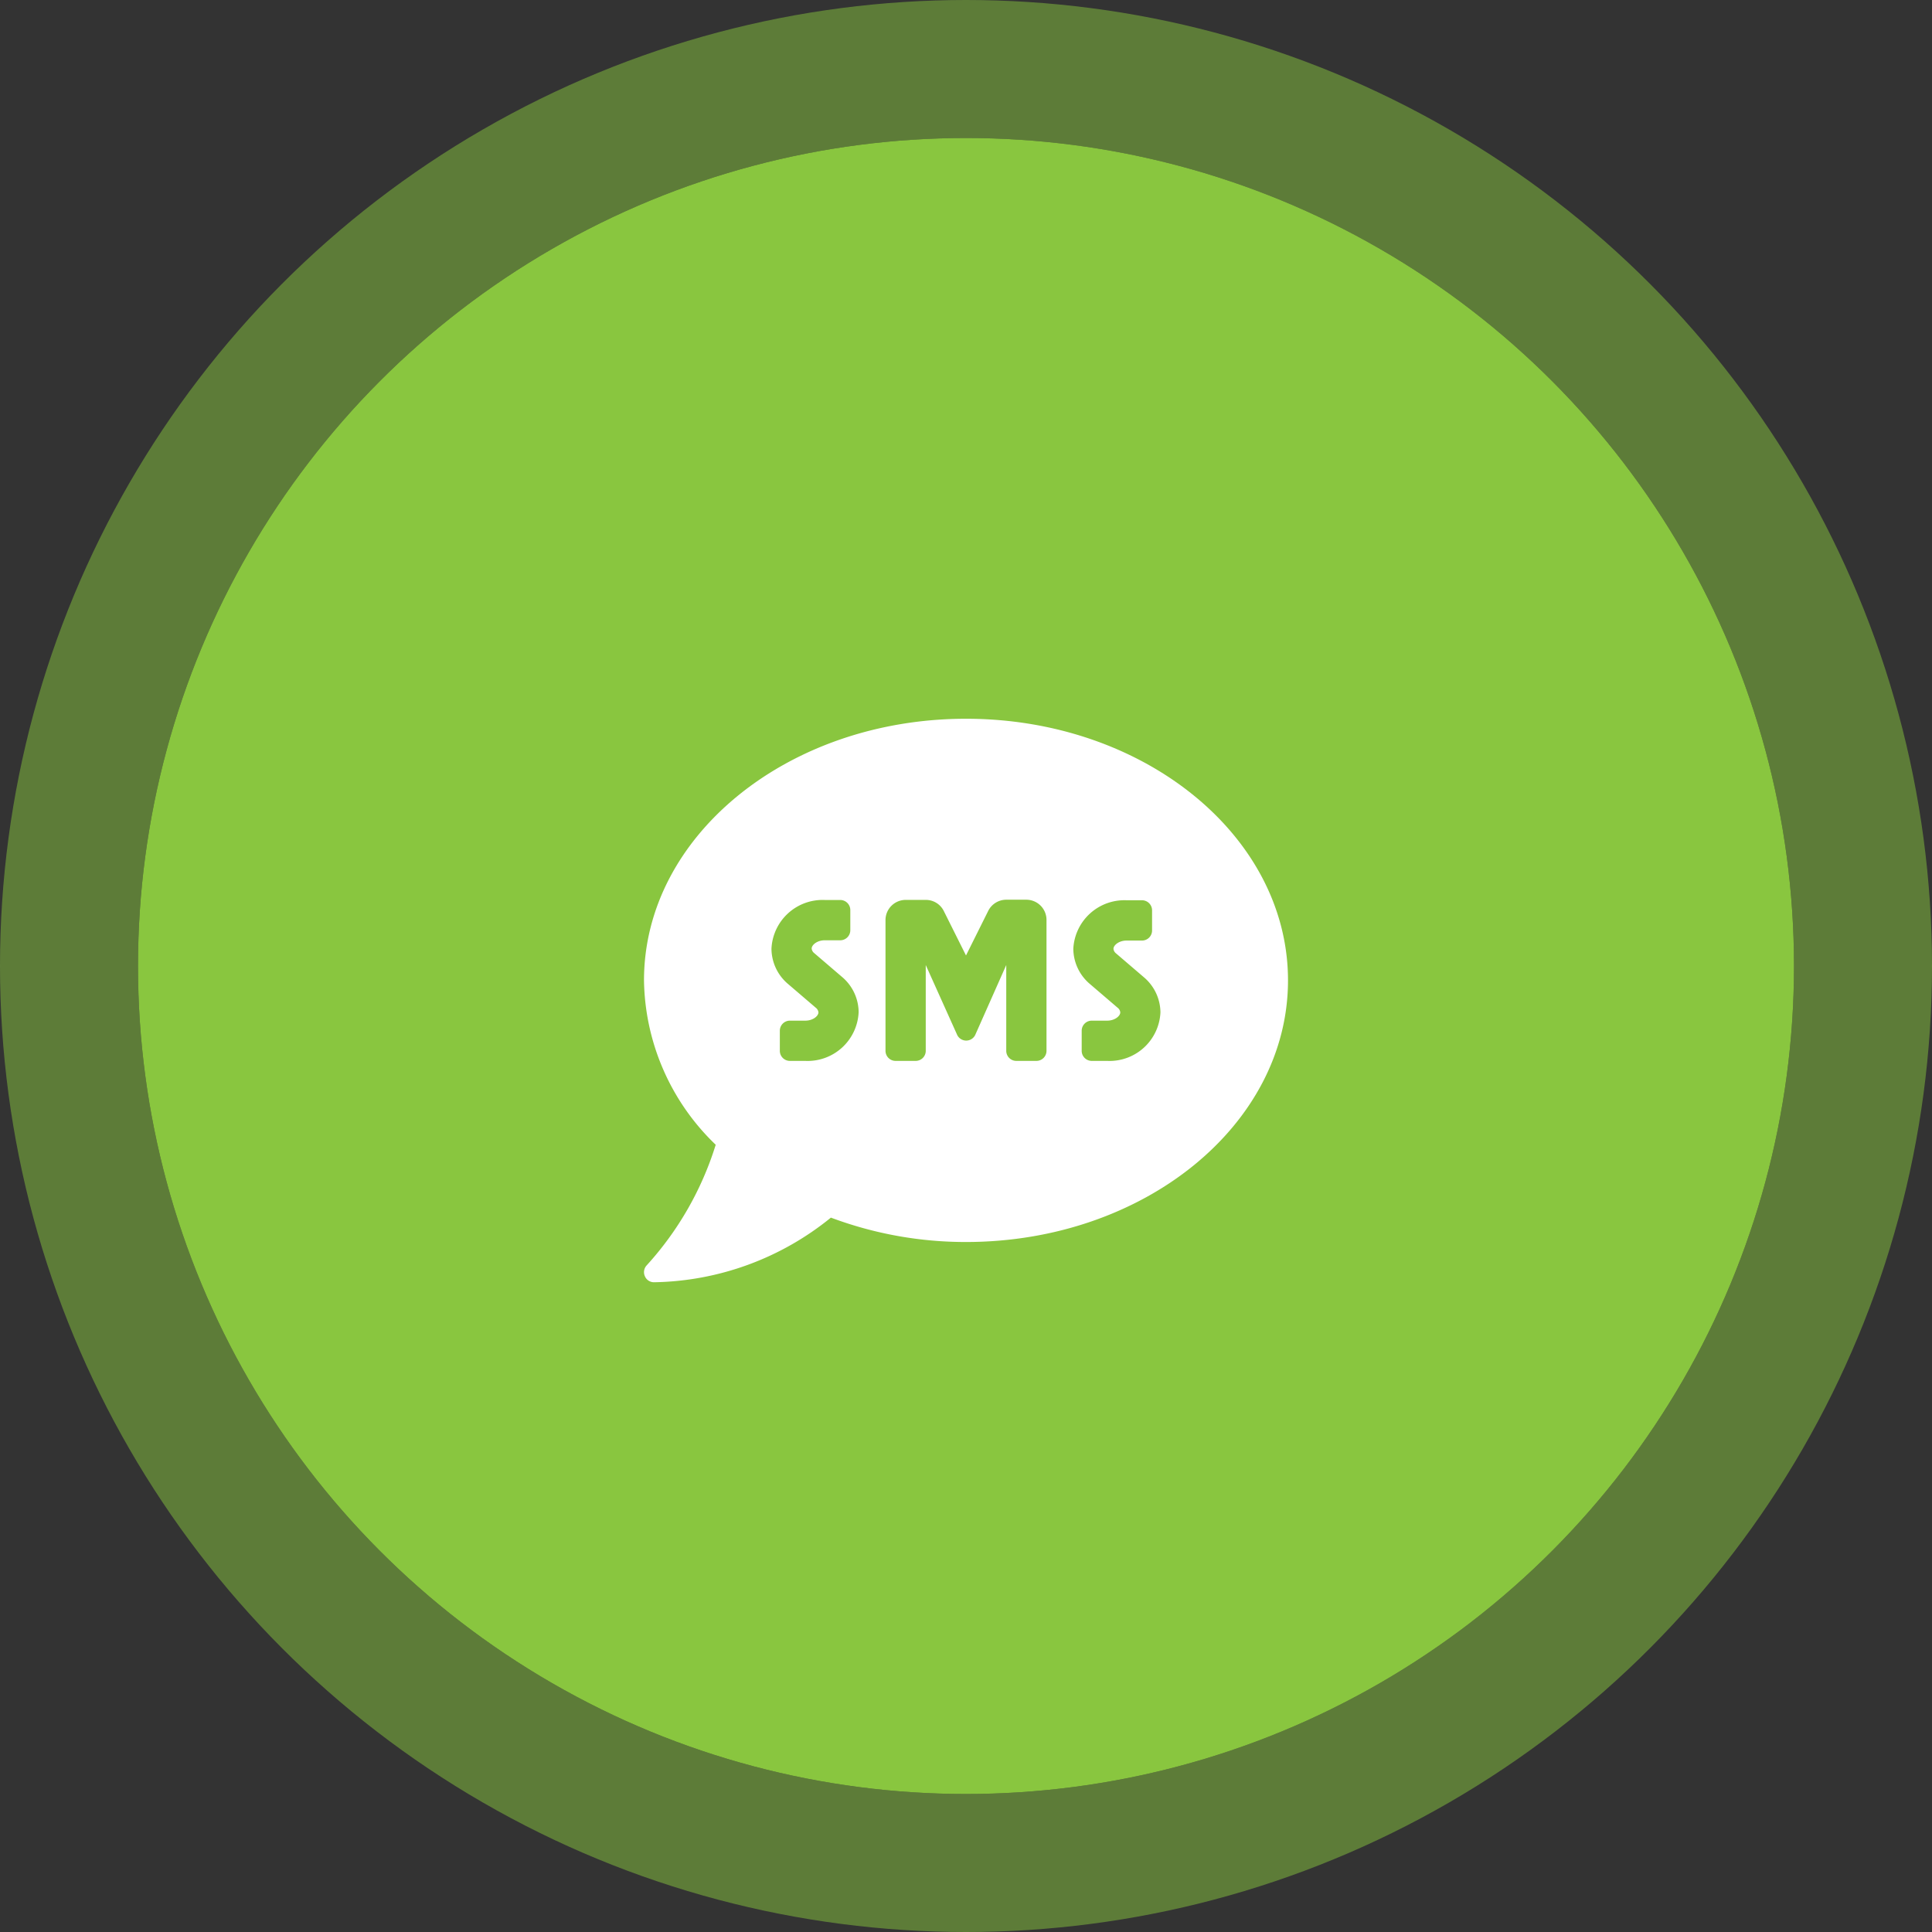
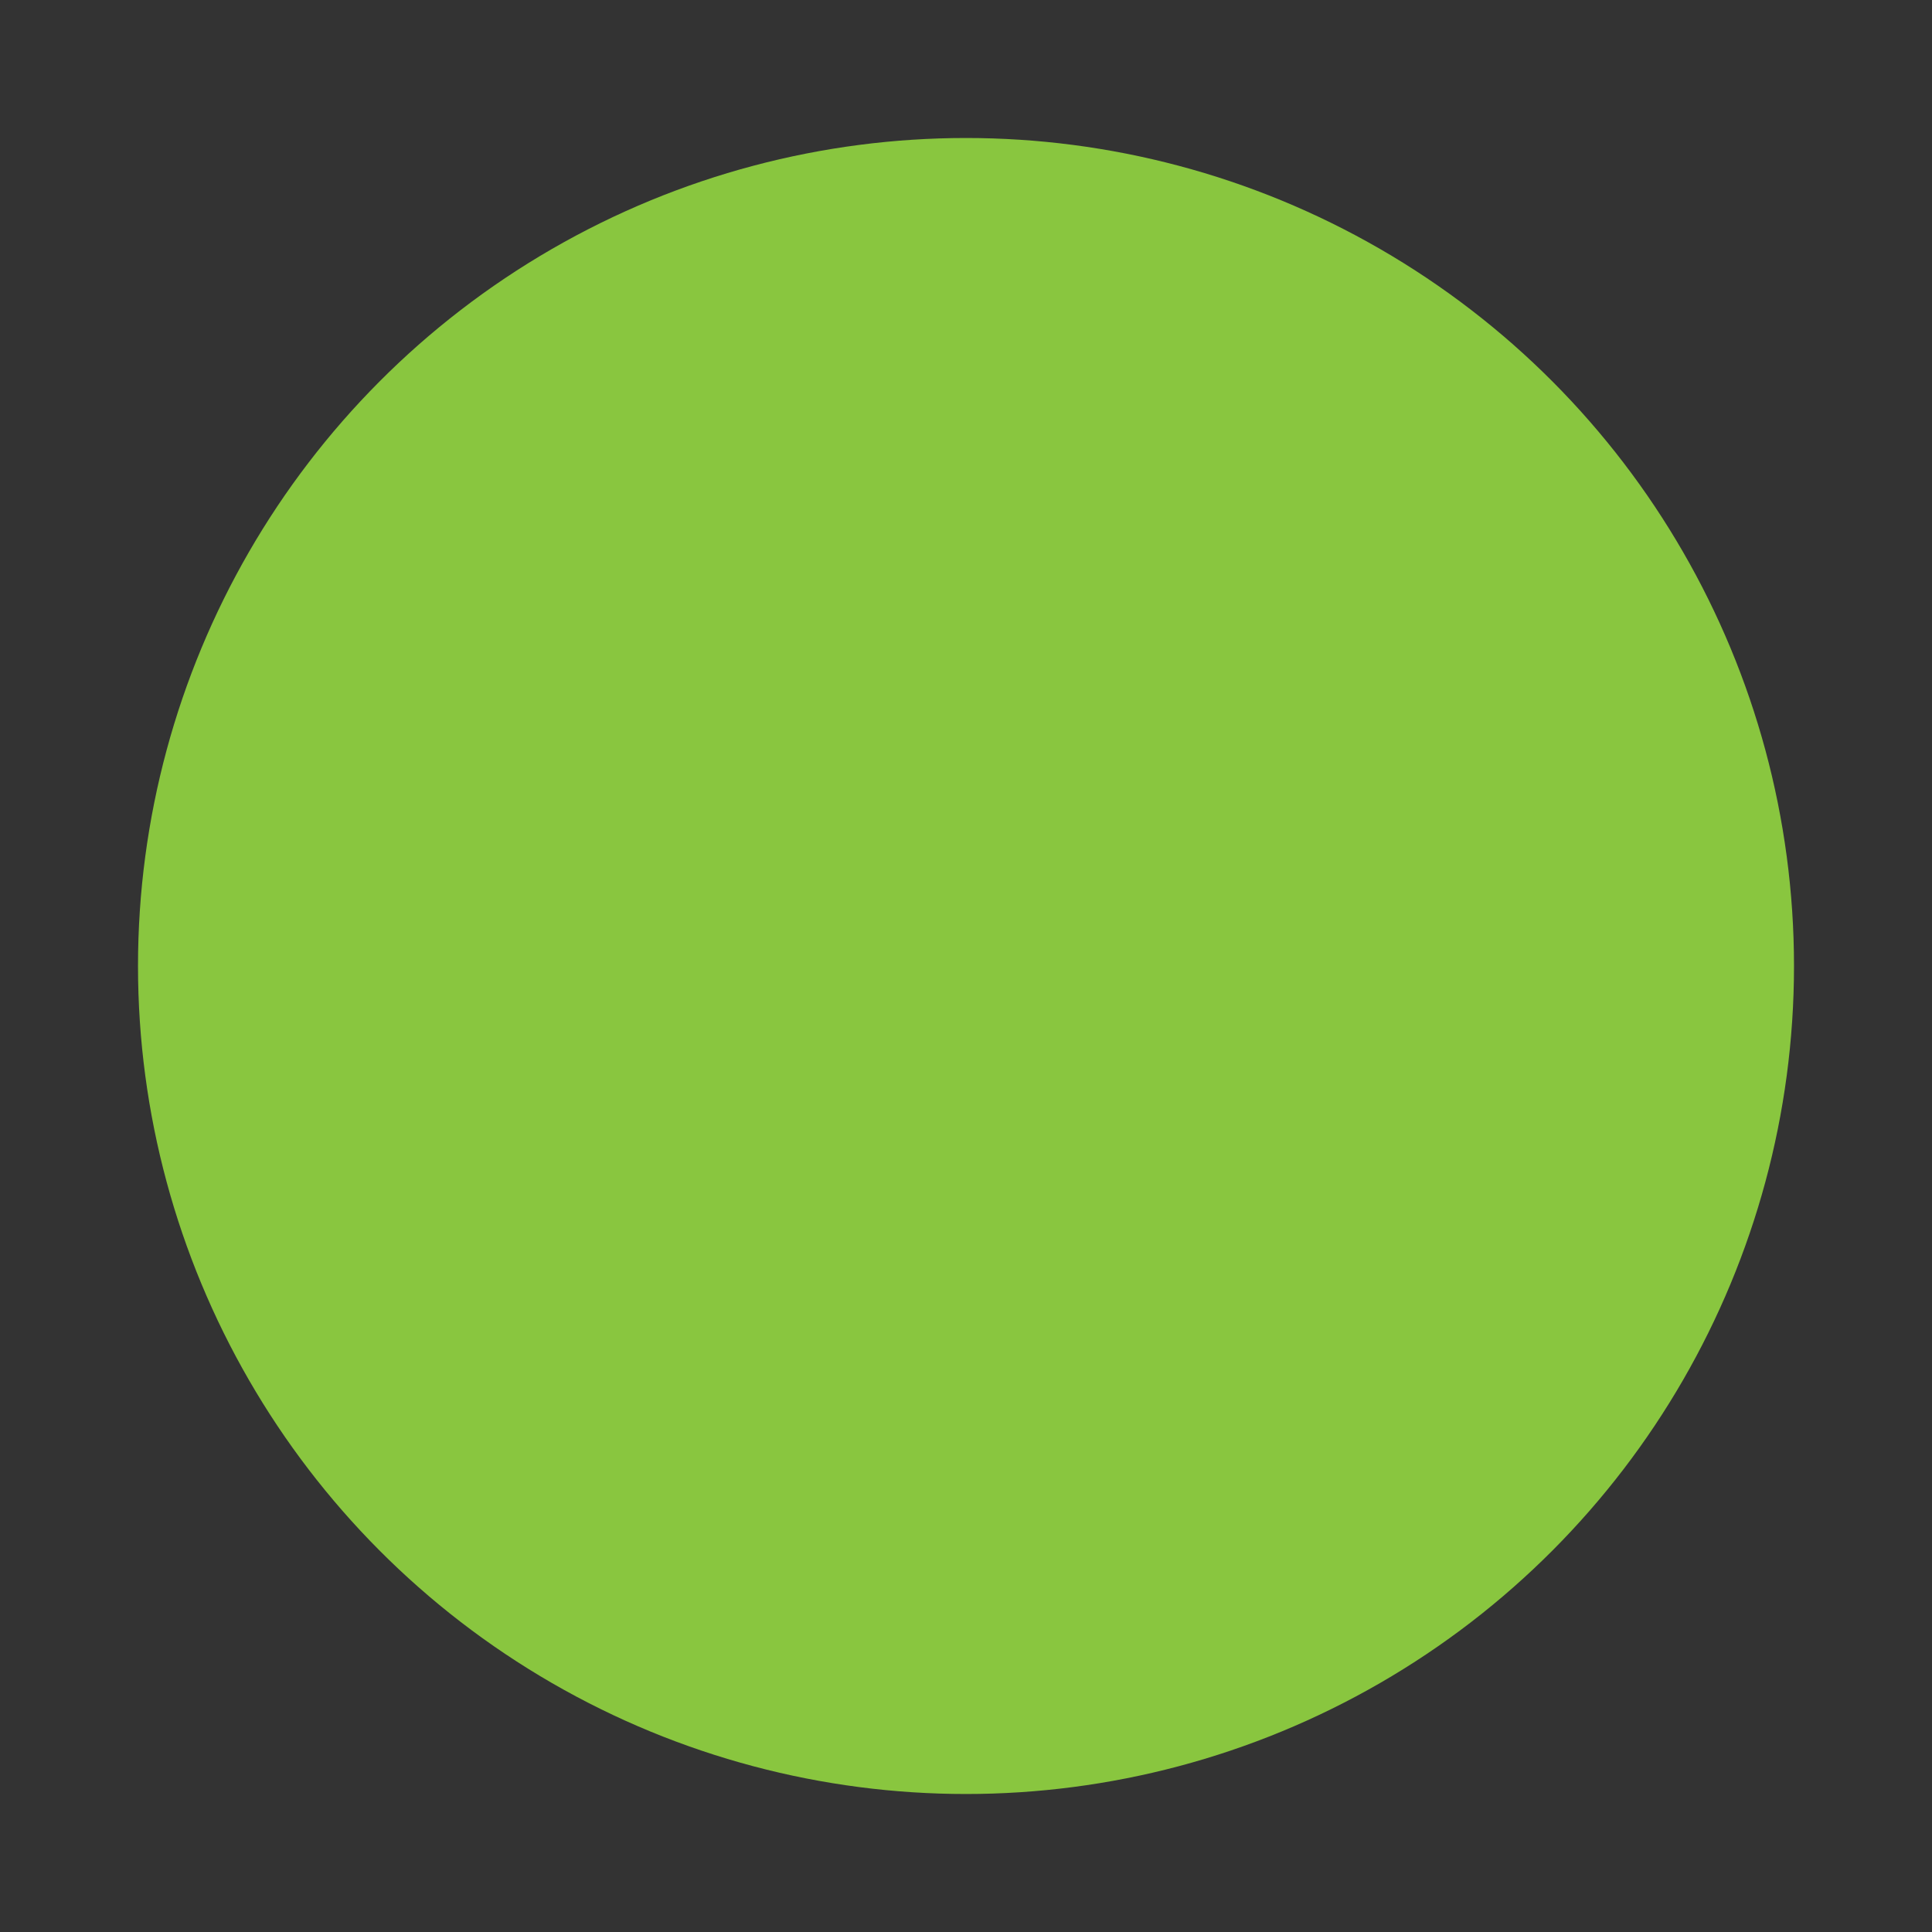
<svg xmlns="http://www.w3.org/2000/svg" width="42" height="42" viewBox="0 0 42 42">
  <rect x="0" y="0" width="42" height="42" fill="#333333" stroke="none" />
  <g id="sms" transform="translate(3 3)">
    <g id="Ellipse_2" data-name="Ellipse 2">
      <g id="Ellipse_2-2" data-name="Ellipse 2" fill="#89c63f" stroke="rgba(137,198,63,0.5)" stroke-linejoin="round" stroke-width="3">
        <circle cx="18" cy="18" r="18" stroke="none" />
-         <circle cx="18" cy="18" r="19.5" fill="none" />
      </g>
    </g>
-     <path id="Path_1248" data-name="Path 1248" d="M7-11.375c-3.866,0-7,2.546-7,5.688A5.048,5.048,0,0,0,1.559-2.114,6.956,6.956,0,0,1,.06.506.217.217,0,0,0,.019.744a.214.214,0,0,0,.2.131A6.253,6.253,0,0,0,4.063-.53,8.339,8.339,0,0,0,7,0c3.866,0,7-2.546,7-5.687S10.866-11.375,7-11.375ZM3.505-3.937H3.172a.219.219,0,0,1-.219-.219v-.437a.219.219,0,0,1,.219-.219h.336c.164,0,.284-.1.284-.18a.145.145,0,0,0-.057-.1l-.6-.514a1.011,1.011,0,0,1-.364-.768A1.112,1.112,0,0,1,3.932-7.435h.334a.219.219,0,0,1,.219.219v.438a.219.219,0,0,1-.219.219H3.929c-.164,0-.284.1-.284.18a.145.145,0,0,0,.057.1l.6.514a1.011,1.011,0,0,1,.364.768A1.11,1.11,0,0,1,3.505-3.937ZM8.75-4.156a.219.219,0,0,1-.219.219H8.094a.219.219,0,0,1-.219-.219V-6.021L7.2-4.5a.218.218,0,0,1-.391,0L6.125-6.021v1.865a.219.219,0,0,1-.219.219H5.469a.219.219,0,0,1-.219-.219V-7a.439.439,0,0,1,.438-.437h.438a.435.435,0,0,1,.391.241L7-6.229,7.484-7.2a.439.439,0,0,1,.391-.241h.438A.439.439,0,0,1,8.75-7Zm1.321.219H9.734a.219.219,0,0,1-.219-.219v-.437a.219.219,0,0,1,.219-.219h.336c.164,0,.284-.1.284-.18a.145.145,0,0,0-.057-.1l-.6-.514a1.011,1.011,0,0,1-.364-.768,1.112,1.112,0,0,1,1.159-1.055h.334a.219.219,0,0,1,.219.219v.438a.219.219,0,0,1-.219.219h-.336c-.164,0-.284.1-.284.18a.145.145,0,0,0,.057.1l.6.514a1.011,1.011,0,0,1,.364.768A1.107,1.107,0,0,1,10.071-3.937Z" transform="translate(11 24)" fill="#fff" />
  </g>
</svg>